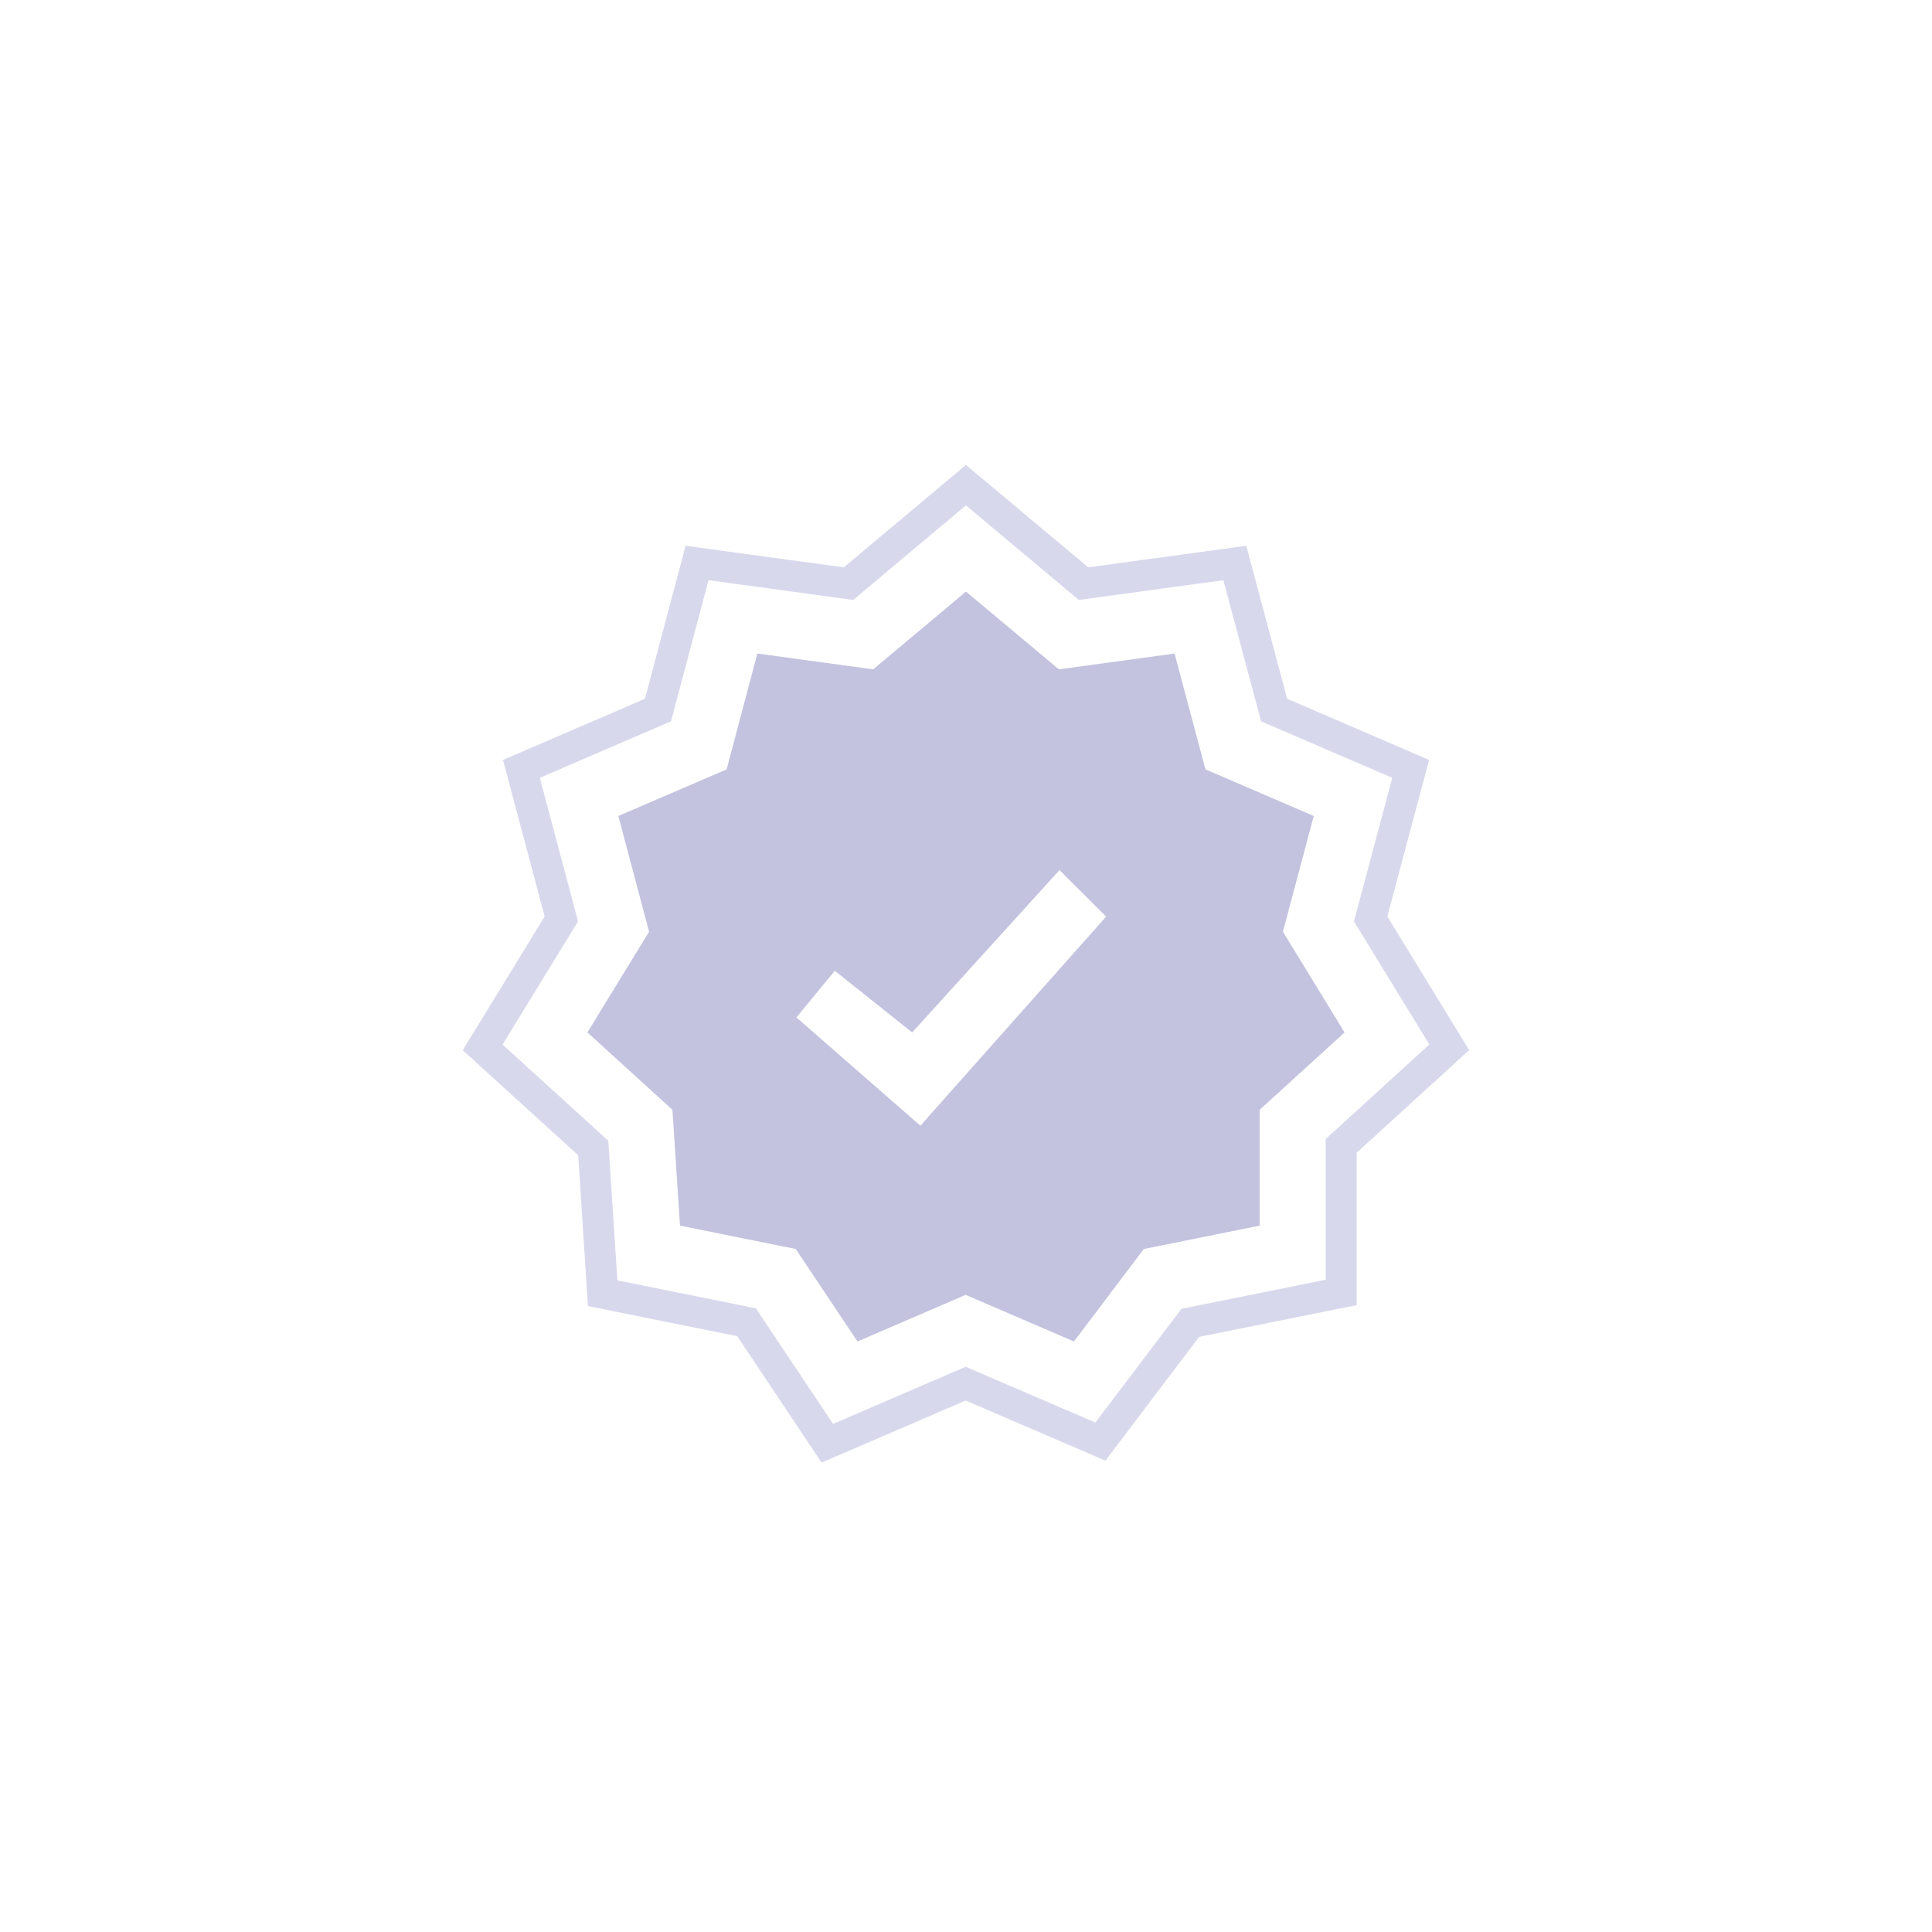
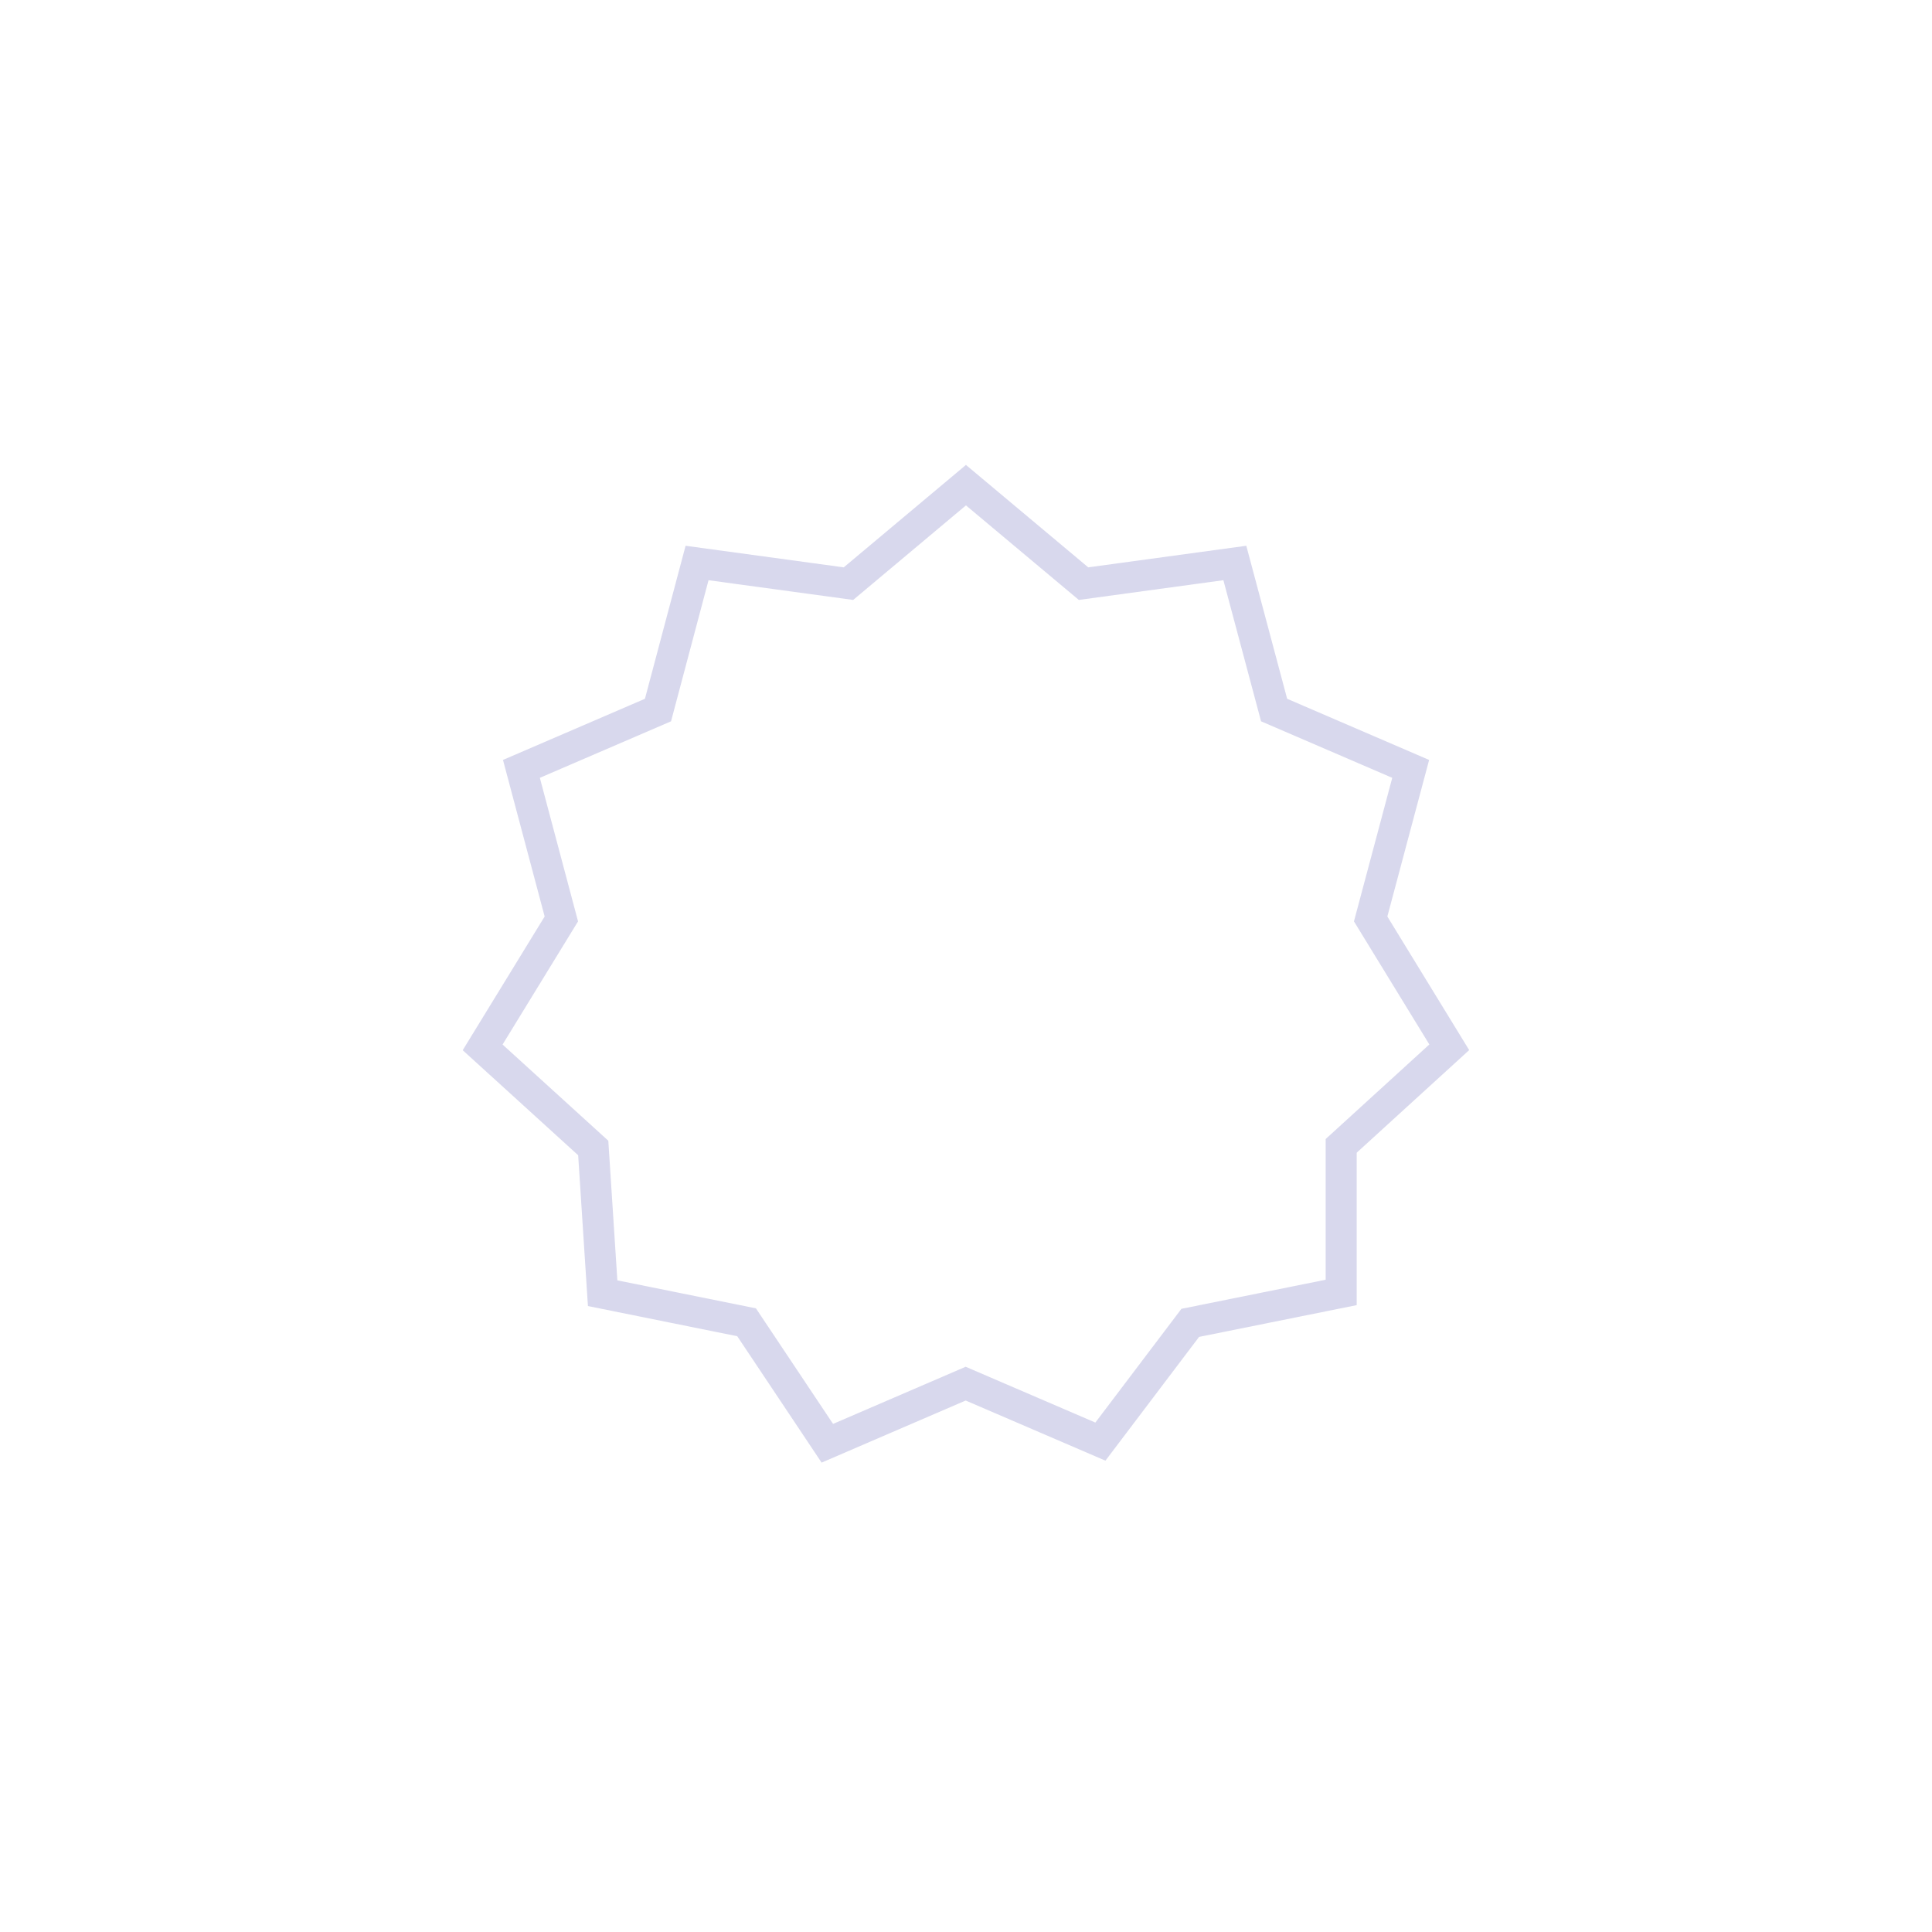
<svg xmlns="http://www.w3.org/2000/svg" xml:space="preserve" width="1247px" height="1247px" version="1.1" style="shape-rendering:geometricPrecision; text-rendering:geometricPrecision; image-rendering:optimizeQuality; fill-rule:evenodd; clip-rule:evenodd" viewBox="0 0 199.31 199.31">
  <defs>
    <style type="text/css">
   
    .str0 {stroke:#D8D8ED;stroke-width:3.2;stroke-miterlimit:22.926}
    .fil0 {fill:none}
    .fil1 {fill:#C3C3E0}
   
  </style>
  </defs>
  <g id="Слой_x0020_1">
    <polygon class="fil0 str0" points="111.78,60.21 127.39,58.08 131.44,73.25 145.53,79.32 141.4,94.8 149.51,108.04 138.36,118.21 138.36,133.33 122.79,136.47 113.52,148.72 99.62,142.74 85.35,148.89 77.02,136.41 62.17,133.41 61.2,118.43 49.79,108.05 57.91,94.8 53.79,79.32 67.88,73.25 71.91,58.08 87.53,60.21 99.65,50.05 " />
-     <path class="fil1" d="M99.69 61.06l9.55 7.99 11.93 -1.63 3.19 11.95 11.17 4.81 -3.18 11.94 6.36 10.39 -8.76 7.98 0 11.95 -11.95 2.41 -7.21 9.54 -11.17 -4.81 -11.16 4.81 -6.37 -9.54 -11.94 -2.41 -0.78 -11.95 -8.77 -7.98 6.36 -10.39 -3.17 -11.94 11.17 -4.81 3.17 -11.95 11.95 1.63 9.54 -7.99 0.07 0 0 0zm-13.57 39.09l-3.96 4.81 12.79 11.17 19.16 -21.57 -4.81 -4.8 -15.2 16.75 -7.98 -6.36 0 0 0 0z" />
    <rect class="fil0" width="199.31" height="199.31" />
  </g>
</svg>